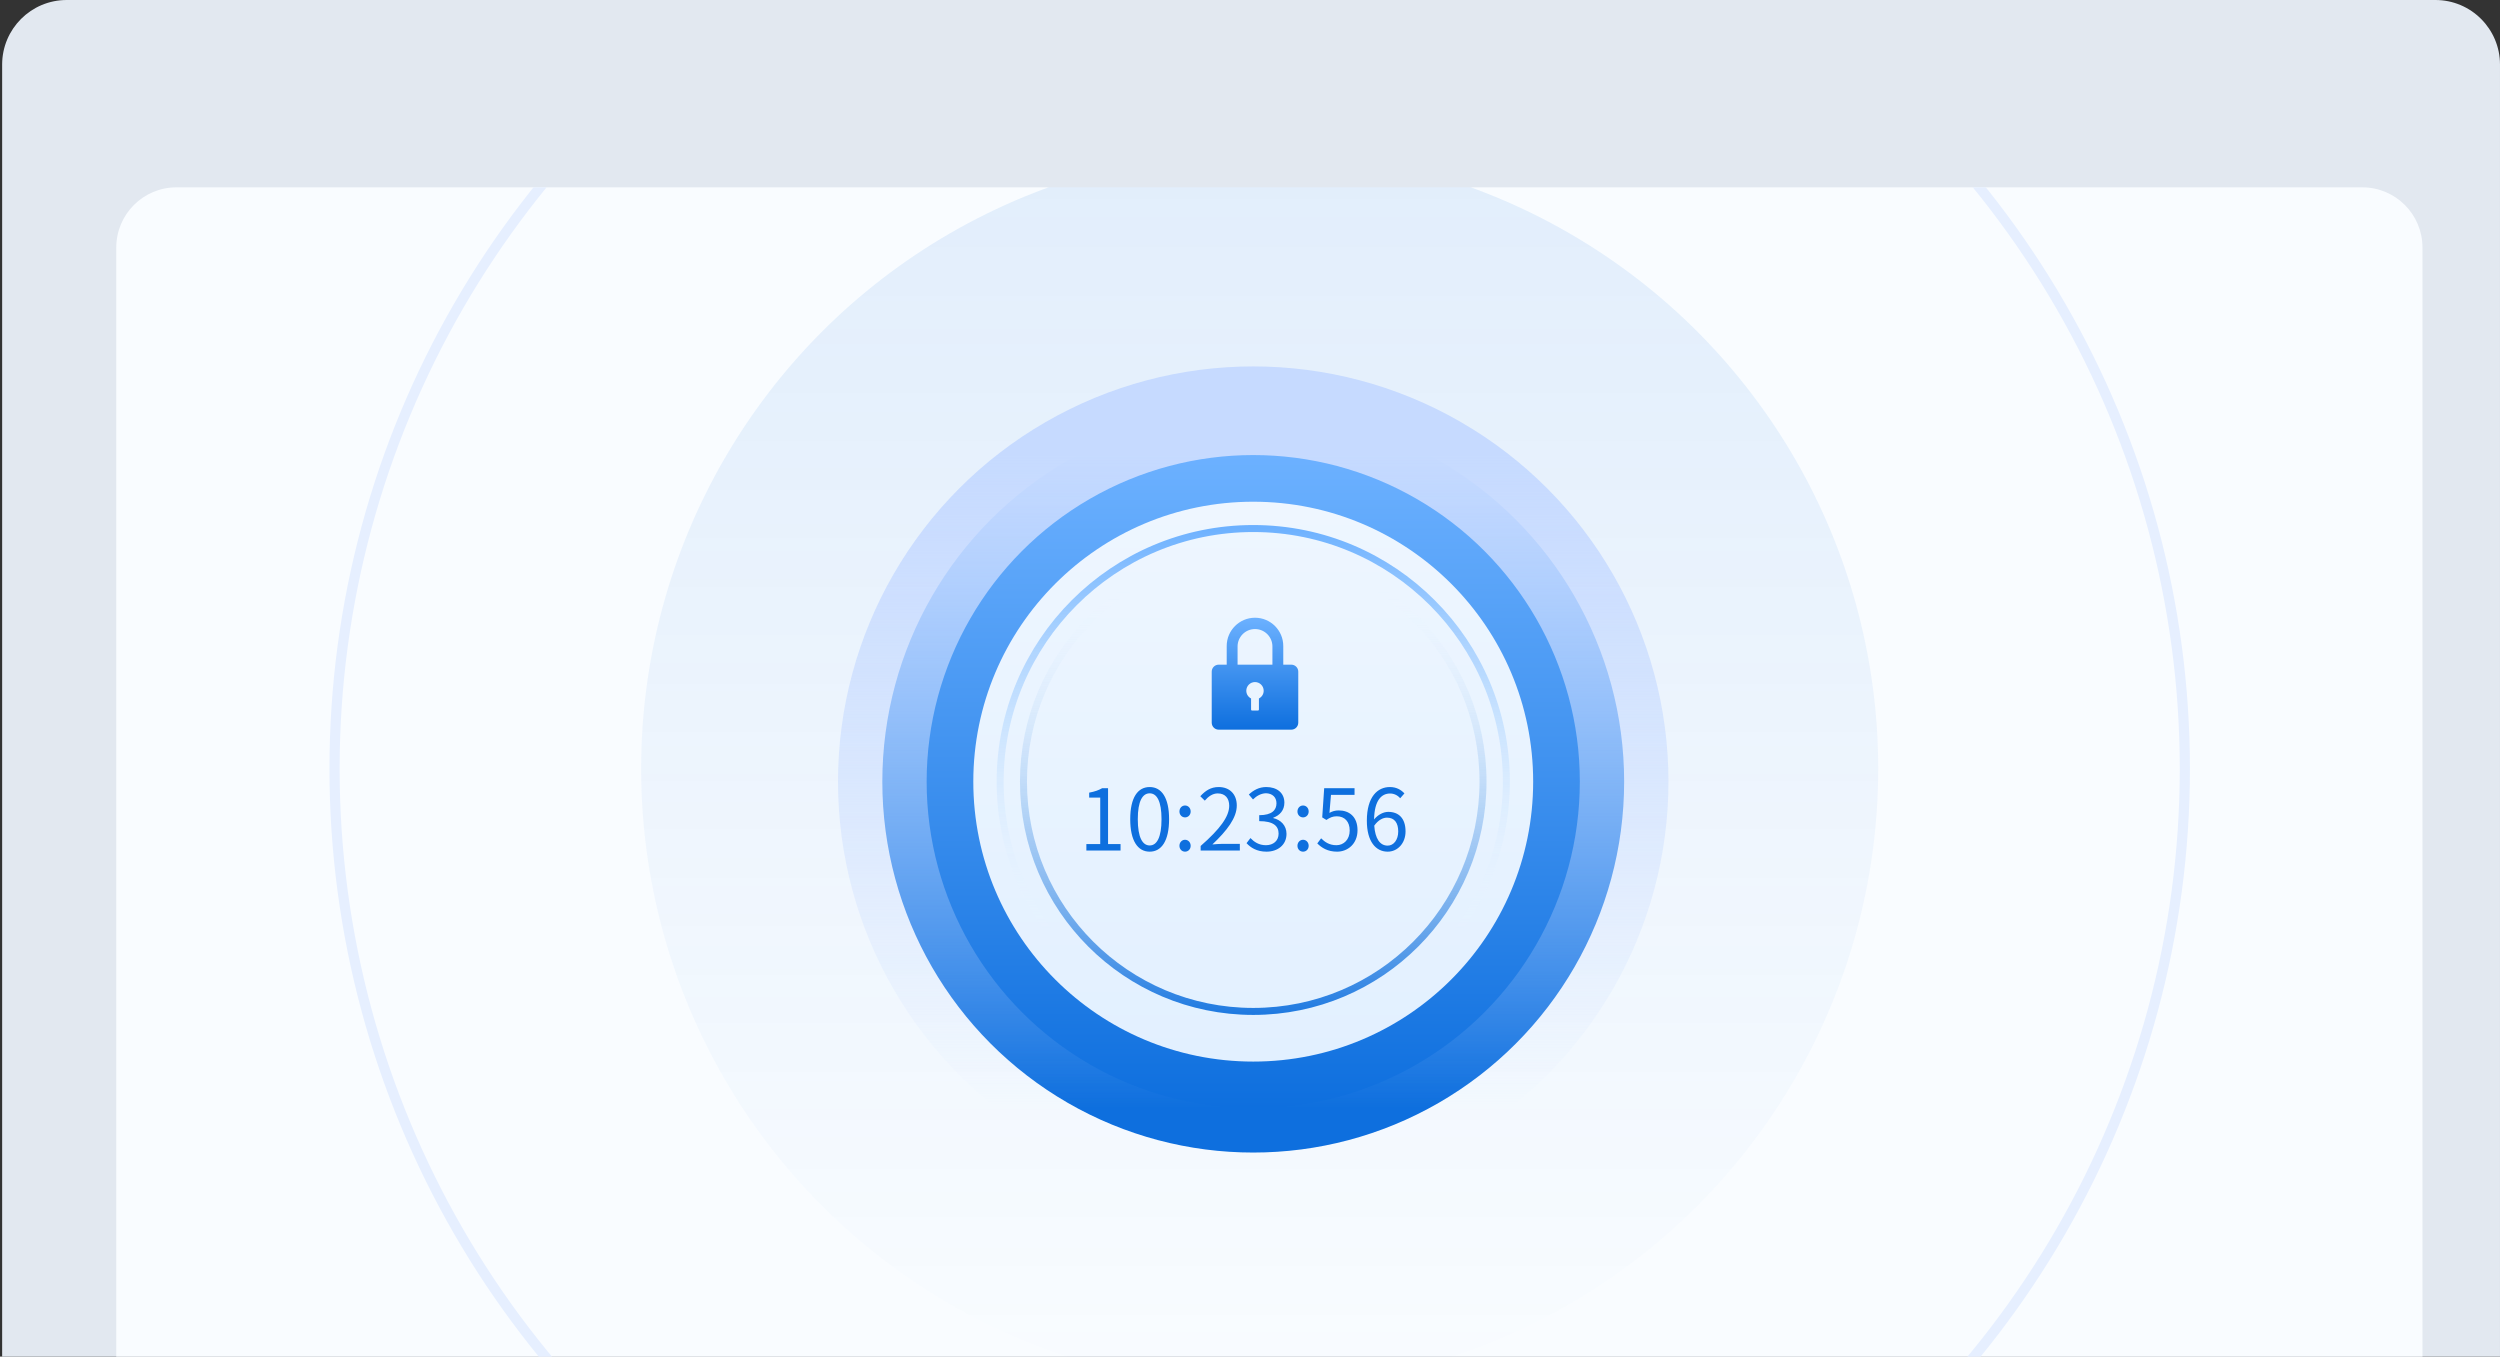
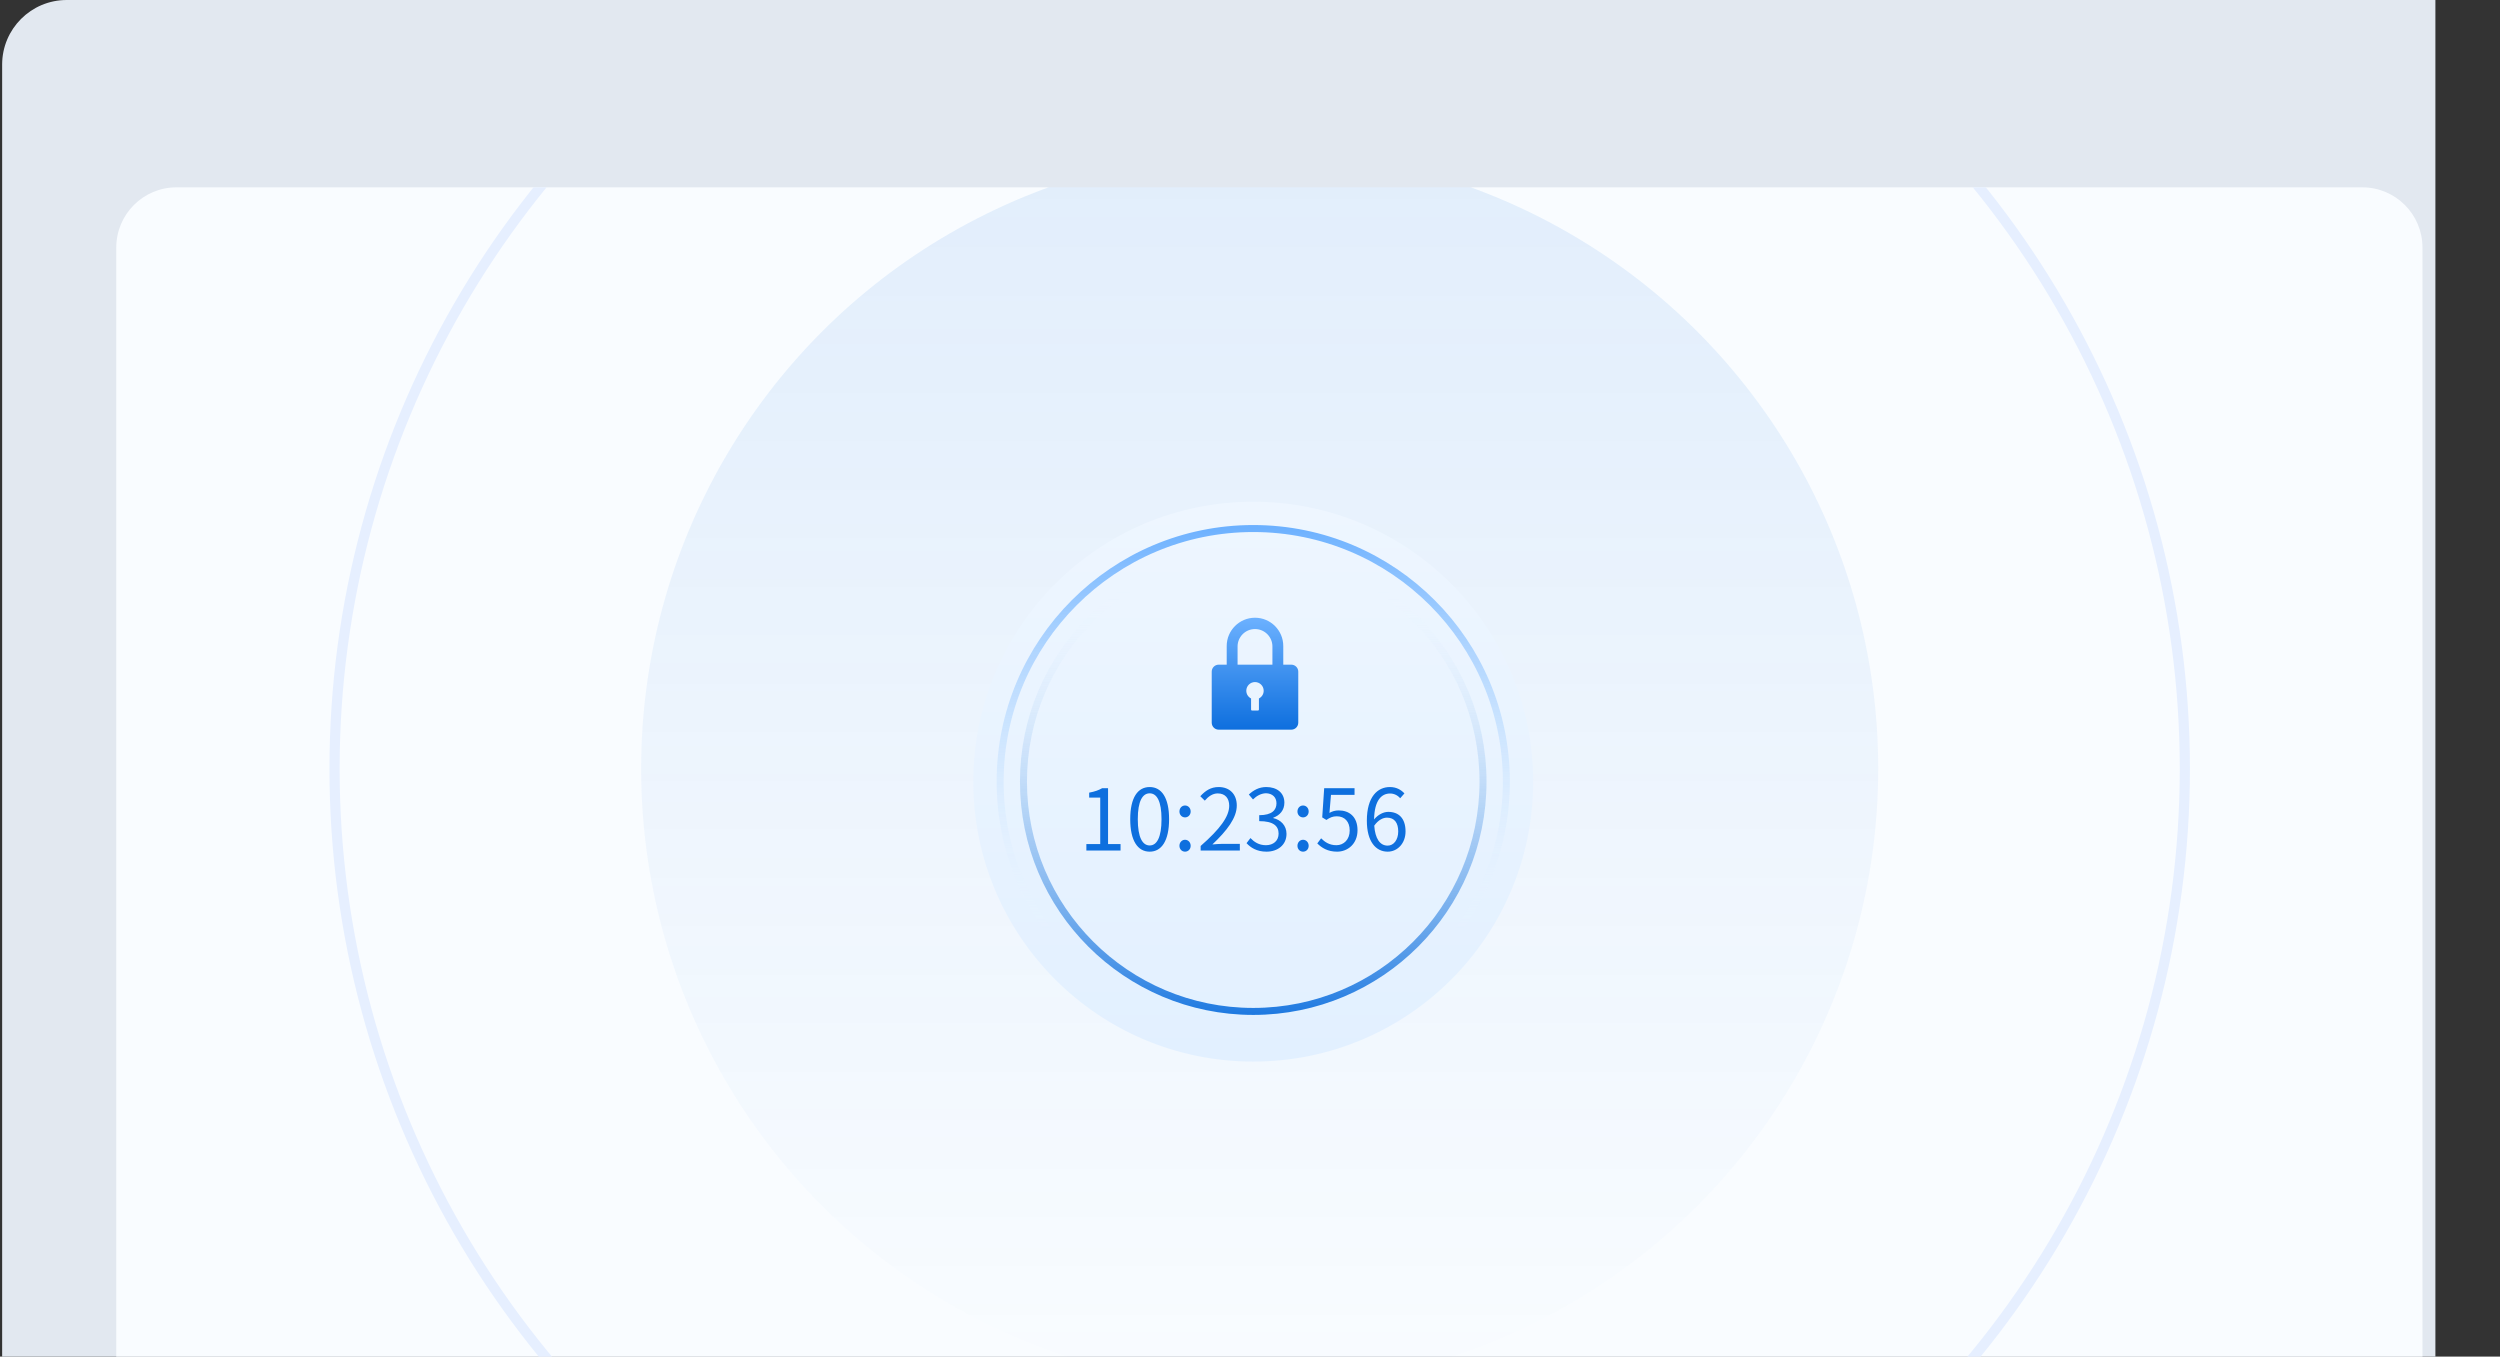
<svg xmlns="http://www.w3.org/2000/svg" width="387" height="210" viewBox="0 0 387 210" fill="none">
  <rect x="0" y="0" width="387" height="210" fill="#333333" stroke="none" />
  <g id="step3">
-     <path d="M0.332 10C0.332 4.477 4.809 0 10.332 0H376.999C382.522 0 386.999 4.477 386.999 10V210H0.332V10Z" fill="#E2E8F0" />
+     <path d="M0.332 10C0.332 4.477 4.809 0 10.332 0H376.999V210H0.332V10Z" fill="#E2E8F0" />
    <g id="Group 1000003804">
      <path id="Rectangle 5831" d="M18 38.32C18 33.173 22.173 29 27.32 29H365.68C370.827 29 375 33.173 375 38.32V210H18V38.32Z" fill="#F9FCFF" />
    </g>
    <g id="Frame 1000005316" clip-path="url(#clip0_3530_32396)">
      <g id="Group 1000003958">
        <circle id="Ellipse 1224" cx="195" cy="119" r="143.213" stroke="#E6EFFF" stroke-width="1.574" />
        <circle id="Ellipse 1225" cx="194.999" cy="119" r="95.749" fill="url(#paint0_linear_3530_32396)" fill-opacity="0.1" />
        <g id="after">
          <g id="Group 1000003181">
-             <circle id="Ellipse 742" cx="194.001" cy="120.999" r="57.417" fill="url(#paint1_linear_3530_32396)" stroke="url(#paint2_linear_3530_32396)" stroke-width="13.722" />
            <circle id="Ellipse 743" cx="194.001" cy="120.999" r="43.333" fill="url(#paint3_linear_3530_32396)" />
            <circle id="Ellipse 744" cx="194.003" cy="120.999" r="39.181" stroke="url(#paint4_linear_3530_32396)" stroke-width="1.083" />
            <circle id="Ellipse 745" cx="194.002" cy="120.999" r="35.569" stroke="url(#paint5_linear_3530_32396)" stroke-width="1.083" />
            <g id="Frame" clip-path="url(#clip1_3530_32396)">
              <path id="Vector" d="M199.891 102.889H198.651V100.005C198.651 97.589 196.688 95.624 194.274 95.624C191.859 95.624 189.894 97.589 189.894 100.005V102.889H188.656C188.058 102.889 187.574 103.374 187.574 103.971V111.87C187.574 112.468 188.058 112.953 188.656 112.953H199.892C200.489 112.953 200.972 112.468 200.972 111.87V103.971C200.972 103.374 200.488 102.889 199.891 102.889V102.889ZM194.881 108.126V109.851C194.881 109.928 194.817 109.993 194.739 109.993H193.809C193.73 109.993 193.666 109.928 193.666 109.851V108.126C193.23 107.903 192.927 107.455 192.927 106.93C192.927 106.187 193.53 105.583 194.273 105.583C195.016 105.583 195.619 106.187 195.619 106.93C195.62 107.455 195.318 107.903 194.881 108.126V108.126ZM196.971 102.889H191.576V100.076C191.576 98.588 192.787 97.376 194.275 97.376C195.762 97.376 196.971 98.588 196.971 100.076L196.971 102.889Z" fill="url(#paint6_linear_3530_32396)" />
            </g>
          </g>
        </g>
        <path id="10:23:56" d="M168.17 131.667H173.462V130.666H171.527V122.017H170.605C170.079 122.32 169.46 122.544 168.604 122.702V123.465H170.316V130.666H168.17V131.667ZM177.973 131.838C179.803 131.838 180.975 130.166 180.975 126.809C180.975 123.465 179.803 121.833 177.973 121.833C176.13 121.833 174.959 123.452 174.959 126.809C174.959 130.166 176.13 131.838 177.973 131.838ZM177.973 130.877C176.868 130.877 176.13 129.653 176.13 126.809C176.13 123.992 176.868 122.807 177.973 122.807C179.066 122.807 179.803 123.992 179.803 126.809C179.803 129.653 179.066 130.877 177.973 130.877ZM183.446 126.533C183.92 126.533 184.315 126.151 184.315 125.624C184.315 125.072 183.92 124.69 183.446 124.69C182.972 124.69 182.577 125.072 182.577 125.624C182.577 126.151 182.972 126.533 183.446 126.533ZM183.446 131.838C183.92 131.838 184.315 131.47 184.315 130.93C184.315 130.39 183.92 129.995 183.446 129.995C182.972 129.995 182.577 130.39 182.577 130.93C182.577 131.47 182.972 131.838 183.446 131.838ZM185.859 131.667H191.928V130.627H189.256C188.768 130.627 188.176 130.68 187.676 130.719C189.94 128.573 191.454 126.612 191.454 124.69C191.454 122.965 190.375 121.833 188.65 121.833C187.426 121.833 186.596 122.399 185.806 123.255L186.504 123.939C187.031 123.307 187.715 122.82 188.505 122.82C189.703 122.82 190.282 123.623 190.282 124.729C190.282 126.388 188.887 128.31 185.859 130.956V131.667ZM196.057 131.838C197.769 131.838 199.151 130.811 199.151 129.087C199.151 127.77 198.243 126.901 197.097 126.638V126.585C198.124 126.204 198.822 125.427 198.822 124.255C198.822 122.702 197.637 121.833 196.018 121.833C194.899 121.833 194.043 122.32 193.319 122.992L193.964 123.755C194.504 123.215 195.189 122.82 195.965 122.794C196.966 122.82 197.598 123.413 197.598 124.347C197.598 125.387 196.913 126.191 194.925 126.191V127.112C197.15 127.112 197.927 127.889 197.927 129.047C197.927 130.153 197.111 130.838 195.965 130.838C194.873 130.838 194.135 130.324 193.569 129.732L192.964 130.522C193.596 131.206 194.544 131.838 196.057 131.838ZM201.714 126.533C202.188 126.533 202.583 126.151 202.583 125.624C202.583 125.072 202.188 124.69 201.714 124.69C201.24 124.69 200.845 125.072 200.845 125.624C200.845 126.151 201.24 126.533 201.714 126.533ZM201.714 131.838C202.188 131.838 202.583 131.47 202.583 130.93C202.583 130.39 202.188 129.995 201.714 129.995C201.24 129.995 200.845 130.39 200.845 130.93C200.845 131.47 201.24 131.838 201.714 131.838ZM206.984 131.838C208.617 131.838 210.144 130.64 210.144 128.521C210.144 126.401 208.84 125.453 207.234 125.453C206.655 125.453 206.221 125.598 205.799 125.835L206.036 123.044H209.683V122.017H204.983L204.68 126.533L205.325 126.928C205.878 126.559 206.286 126.362 206.932 126.362C208.143 126.362 208.933 127.178 208.933 128.56C208.933 129.969 208.011 130.838 206.879 130.838C205.76 130.838 205.062 130.324 204.509 129.771L203.917 130.561C204.562 131.206 205.483 131.838 206.984 131.838ZM214.813 130.903C213.602 130.903 212.878 129.811 212.733 127.81C213.365 126.915 214.102 126.572 214.708 126.572C215.879 126.572 216.445 127.402 216.445 128.705C216.445 130.021 215.734 130.903 214.813 130.903ZM217.406 122.82C216.88 122.254 216.156 121.833 215.155 121.833C213.286 121.833 211.588 123.281 211.588 127.059C211.588 130.245 212.957 131.838 214.813 131.838C216.314 131.838 217.578 130.574 217.578 128.705C217.578 126.691 216.538 125.677 214.905 125.677C214.142 125.677 213.299 126.125 212.707 126.849C212.759 123.847 213.878 122.834 215.195 122.834C215.787 122.834 216.366 123.11 216.748 123.571L217.406 122.82Z" fill="#0E6FDE" />
      </g>
    </g>
  </g>
  <defs>
    <linearGradient id="paint0_linear_3530_32396" x1="194.999" y1="23.251" x2="194.999" y2="214.748" gradientUnits="userSpaceOnUse">
      <stop stop-color="#0E6FDE" />
      <stop offset="1" stop-color="#0E6FDE" stop-opacity="0" />
    </linearGradient>
    <linearGradient id="paint1_linear_3530_32396" x1="194.001" y1="70.443" x2="194.001" y2="171.554" gradientUnits="userSpaceOnUse">
      <stop stop-color="#6CB1FF" />
      <stop offset="1" stop-color="#0E6FDE" />
    </linearGradient>
    <linearGradient id="paint2_linear_3530_32396" x1="194.001" y1="70.443" x2="194.001" y2="171.554" gradientUnits="userSpaceOnUse">
      <stop stop-color="#C6DAFF" />
      <stop offset="1" stop-color="#C6DAFF" stop-opacity="0" />
    </linearGradient>
    <linearGradient id="paint3_linear_3530_32396" x1="194.001" y1="77.666" x2="194.001" y2="164.333" gradientUnits="userSpaceOnUse">
      <stop stop-color="#EEF6FF" />
      <stop offset="1" stop-color="#E2F0FF" />
    </linearGradient>
    <linearGradient id="paint4_linear_3530_32396" x1="194.003" y1="81.276" x2="194.003" y2="144.471" gradientUnits="userSpaceOnUse">
      <stop stop-color="#6BB0FF" />
      <stop offset="1" stop-color="#F3FAFF" stop-opacity="0" />
    </linearGradient>
    <linearGradient id="paint5_linear_3530_32396" x1="194.002" y1="159.517" x2="194.002" y2="91.307" gradientUnits="userSpaceOnUse">
      <stop stop-color="#0F70DE" />
      <stop offset="1" stop-color="#F3FAFF" stop-opacity="0" />
    </linearGradient>
    <linearGradient id="paint6_linear_3530_32396" x1="194.273" y1="95.624" x2="194.273" y2="112.953" gradientUnits="userSpaceOnUse">
      <stop stop-color="#6CB1FF" />
      <stop offset="1" stop-color="#0E6FDE" />
    </linearGradient>
    <clipPath id="clip0_3530_32396">
      <rect width="332" height="181" fill="white" transform="translate(30 29)" />
    </clipPath>
    <clipPath id="clip1_3530_32396">
      <rect width="17.333" height="17.333" fill="white" transform="translate(185.336 95.619)" />
    </clipPath>
  </defs>
</svg>